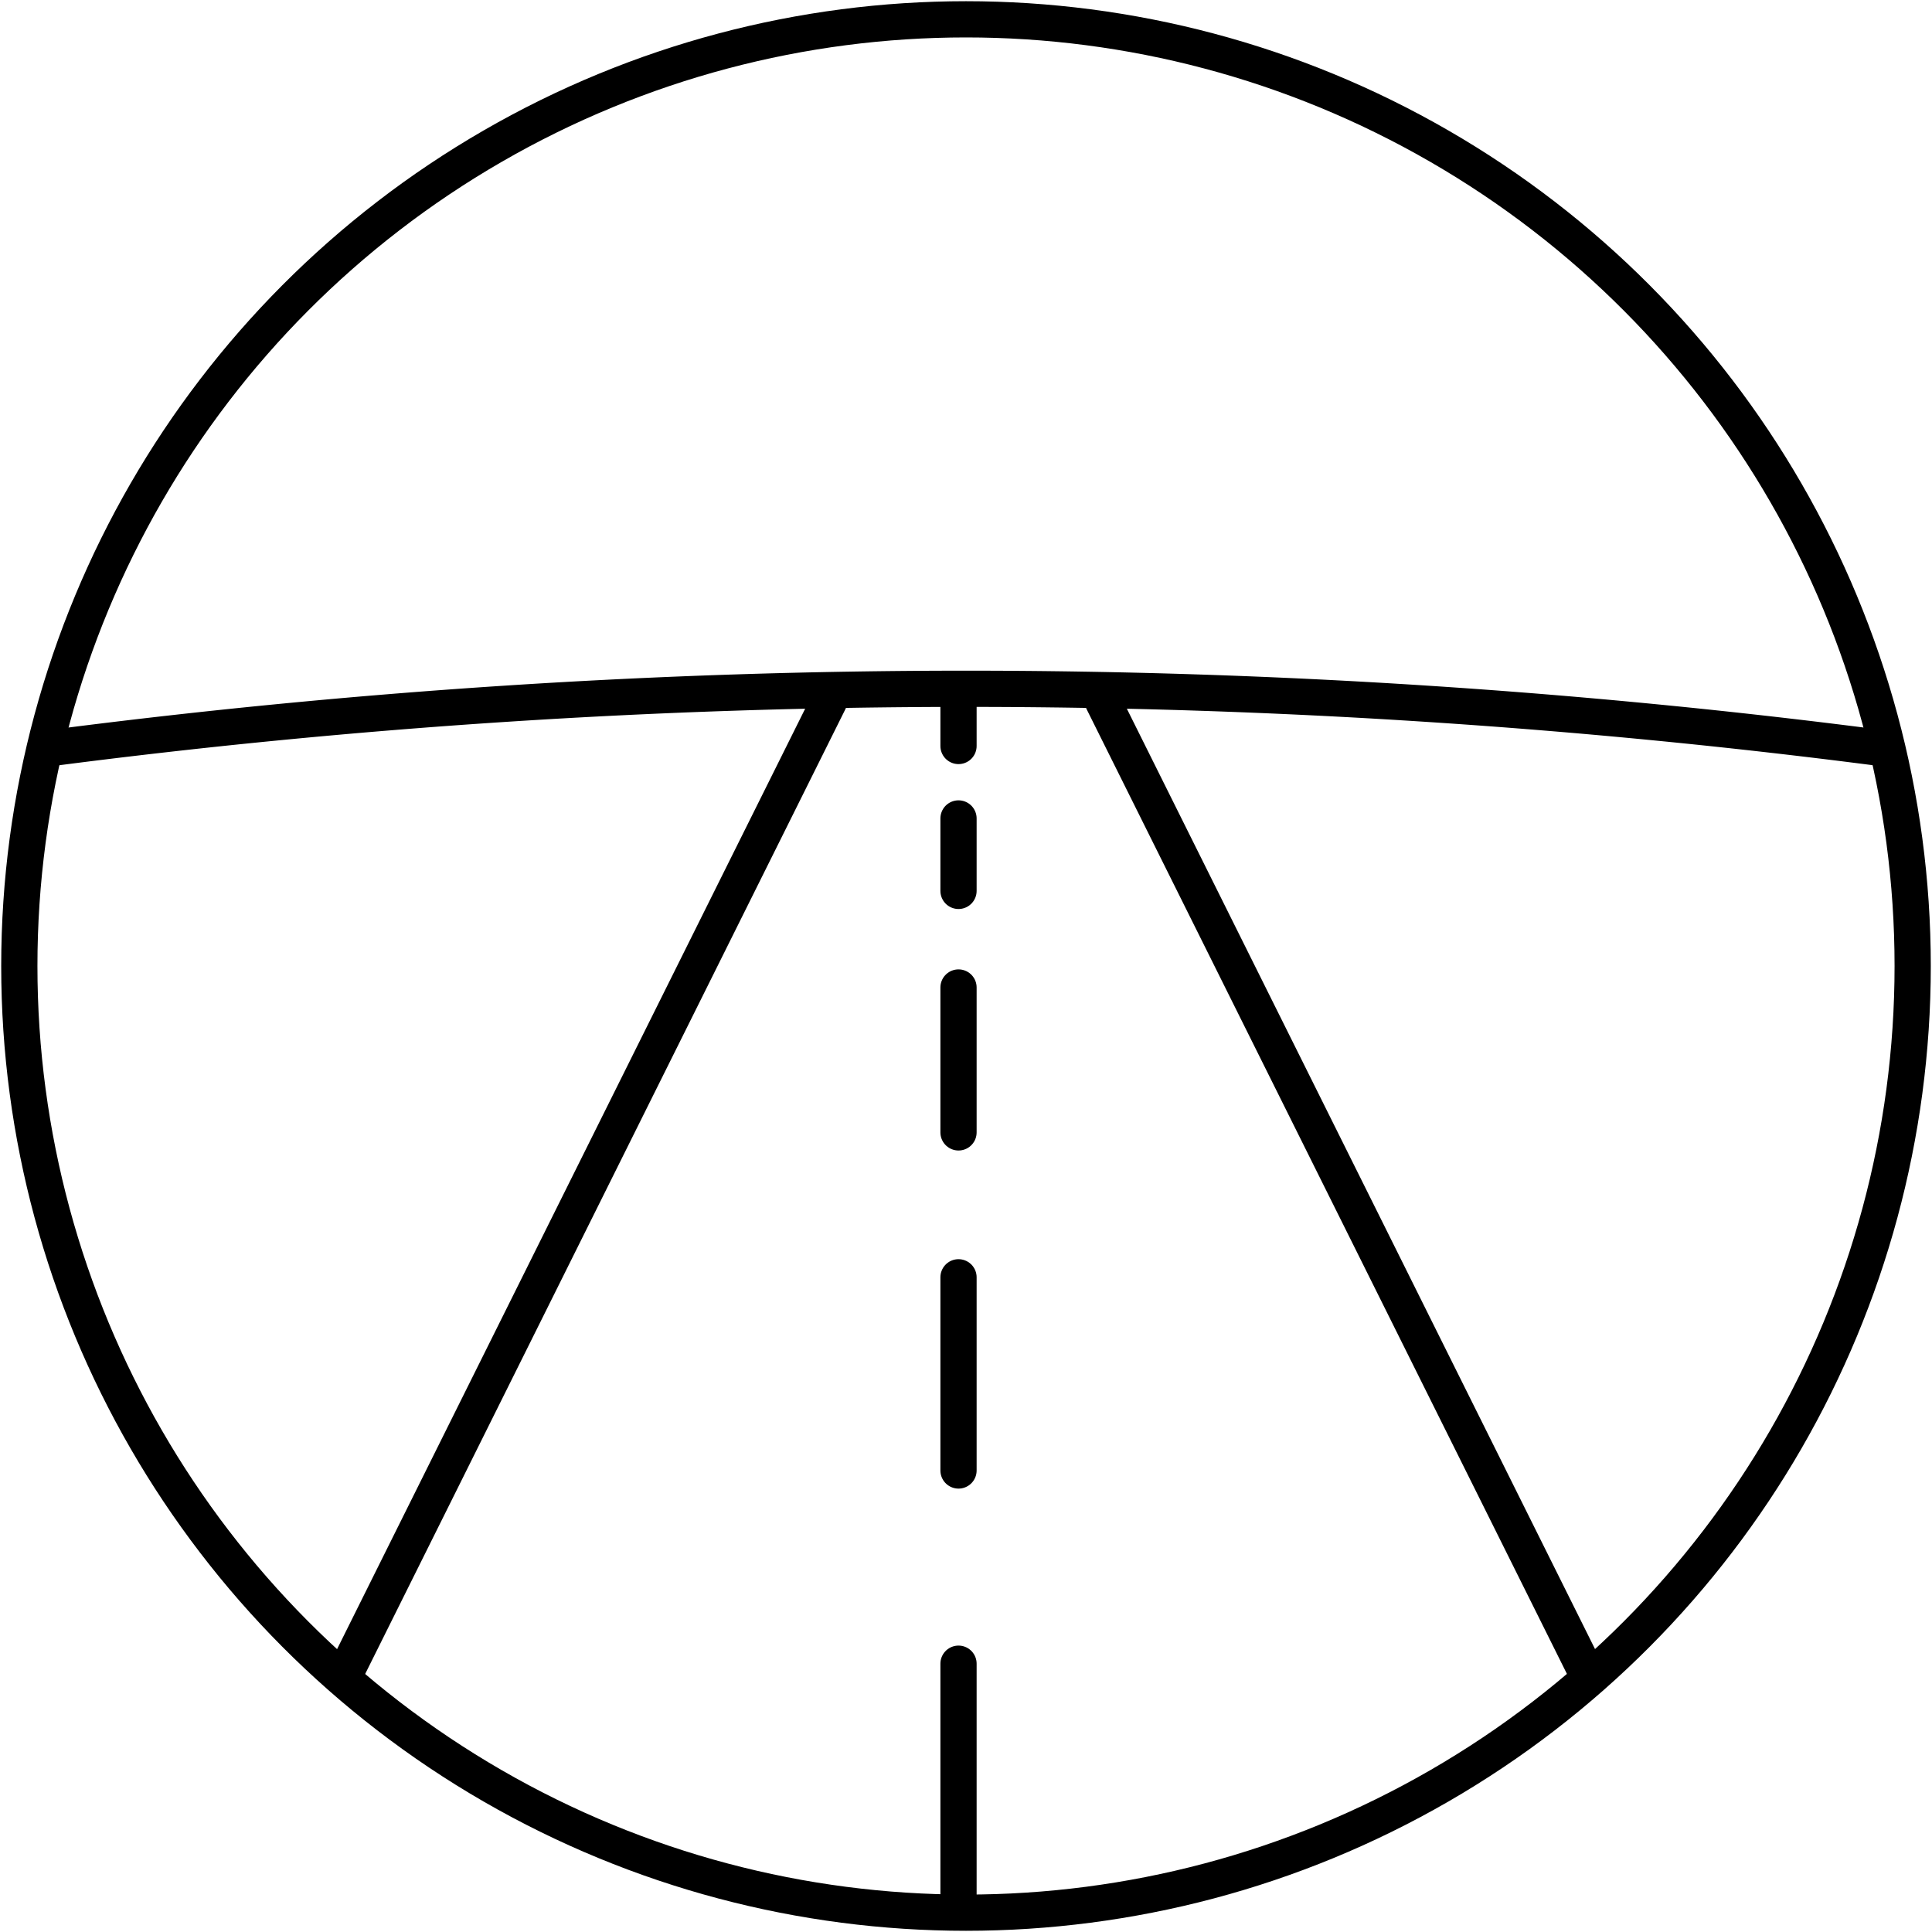
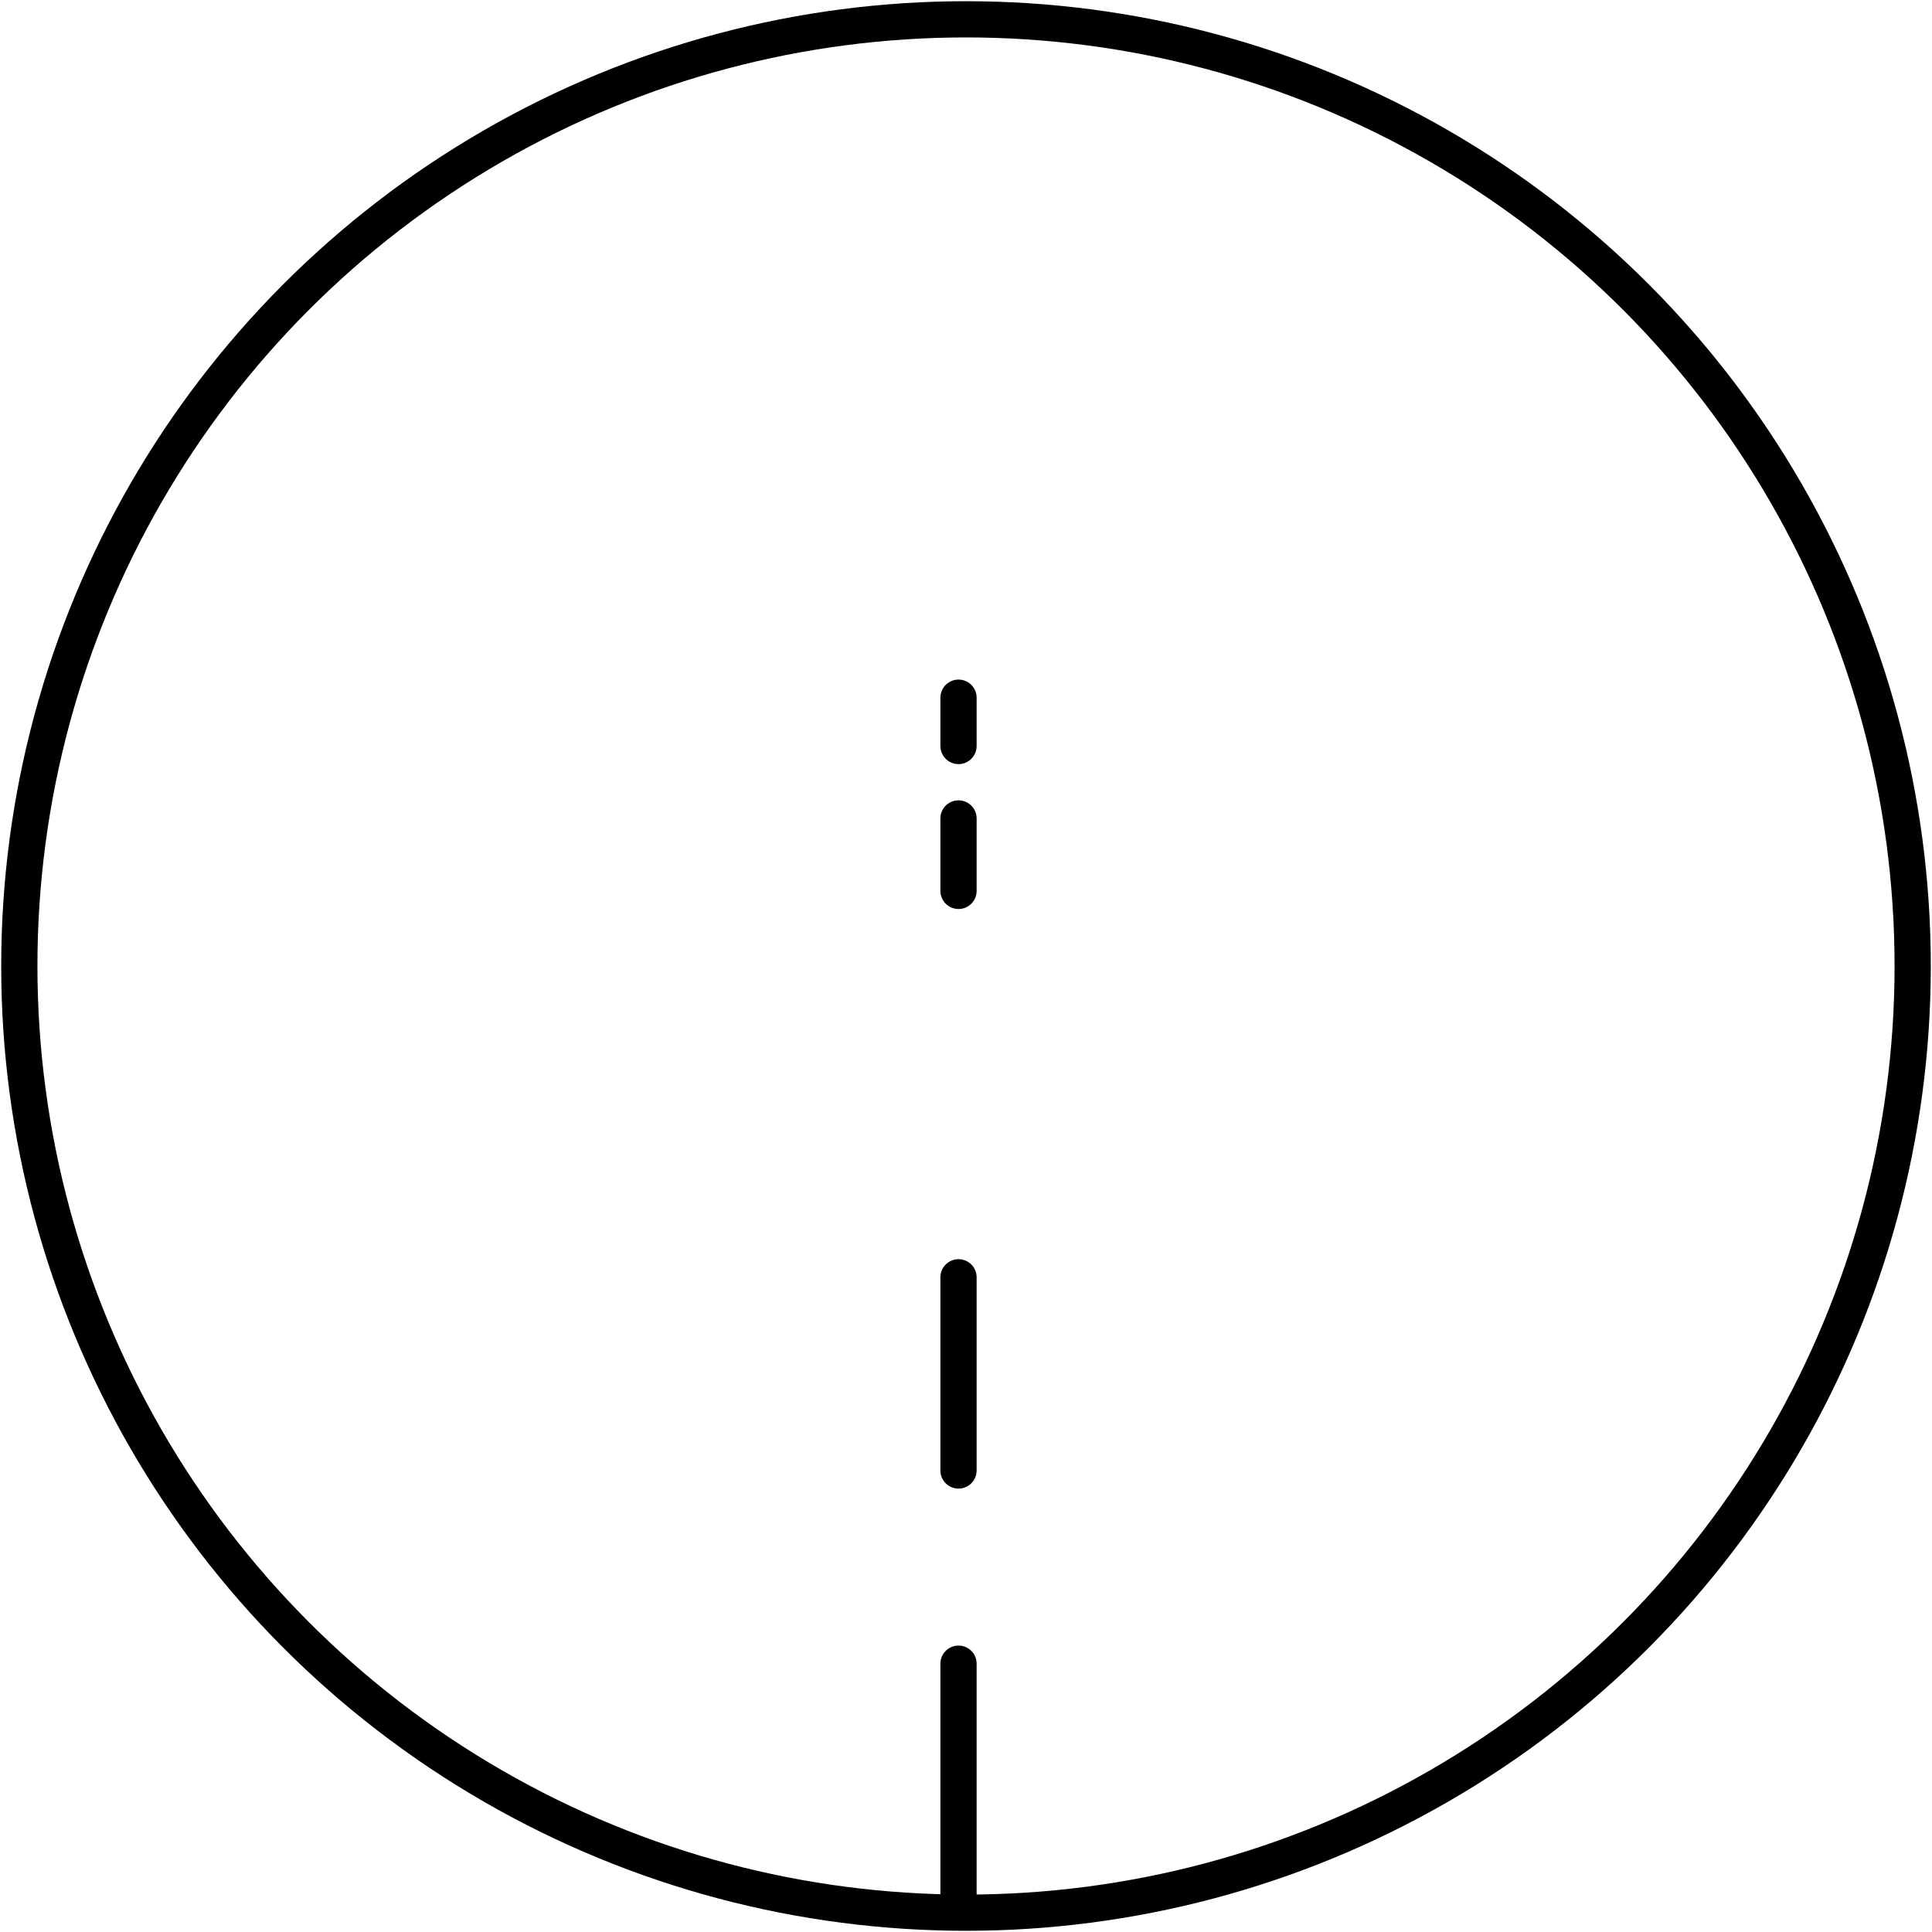
<svg xmlns="http://www.w3.org/2000/svg" viewBox="0 0 80 80">
  <defs>
    <style>.cls-1,.cls-2,.cls-3{fill:none;}.cls-1,.cls-2{stroke:#000;stroke-width:1.5px;}.cls-1{stroke-miterlimit:10;}.cls-2{stroke-linecap:round;stroke-linejoin:round;}</style>
  </defs>
  <g id="Ebene_2" data-name="Ebene 2">
    <g id="Attributes">
      <g id="motorway">
        <g id="motorway-2" data-name="motorway">
          <g id="motorway-3" data-name="motorway">
            <circle class="cls-1" cx="40" cy="40" r="39.2" />
          </g>
-           <line class="cls-2" x1="34.33" y1="29.04" x2="14.45" y2="68.98" />
-           <line class="cls-2" x1="65.55" y1="68.97" x2="45.67" y2="29.04" />
          <line class="cls-2" x1="39.69" y1="78.89" x2="39.69" y2="68.89" />
          <line class="cls-2" x1="39.69" y1="60.89" x2="39.69" y2="52.89" />
-           <line class="cls-2" x1="39.69" y1="46.89" x2="39.69" y2="40.89" />
          <line class="cls-2" x1="39.69" y1="36.89" x2="39.69" y2="33.89" />
          <line class="cls-2" x1="39.69" y1="30.89" x2="39.69" y2="28.89" />
-           <path class="cls-2" d="M1.92,31a293.82,293.82,0,0,1,76.17,0" />
        </g>
        <rect class="cls-3" width="80" height="80" />
      </g>
    </g>
  </g>
</svg>